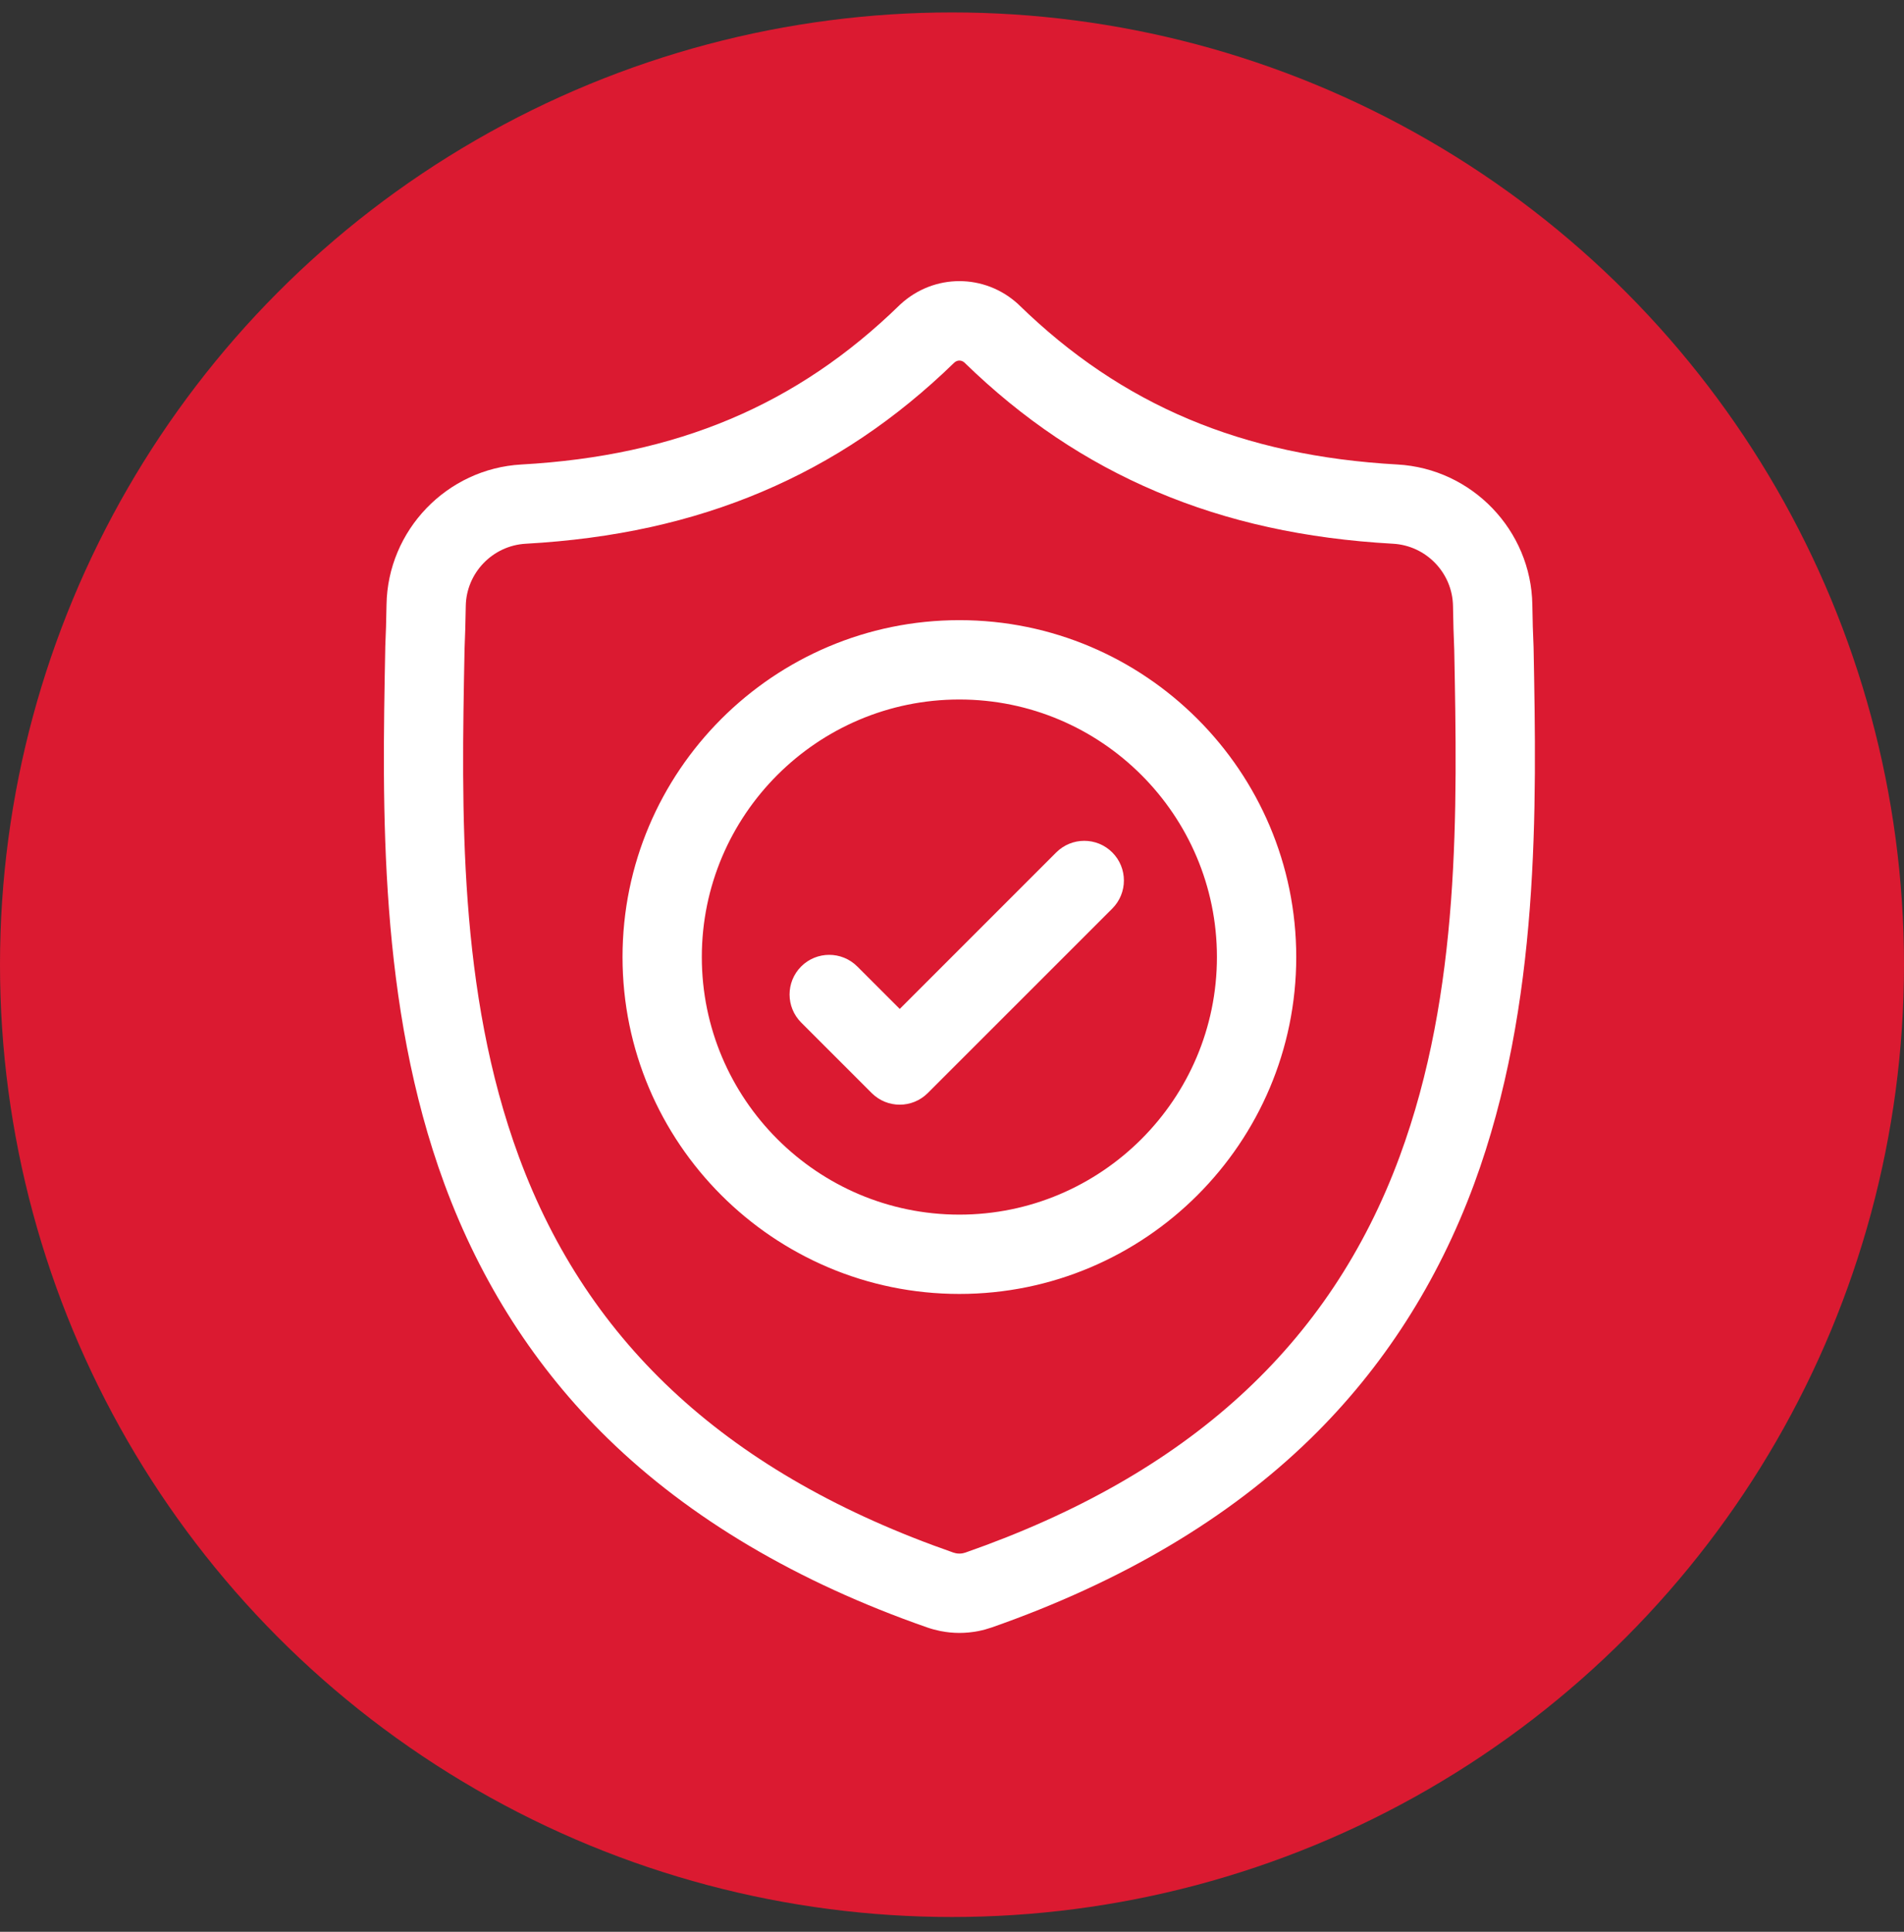
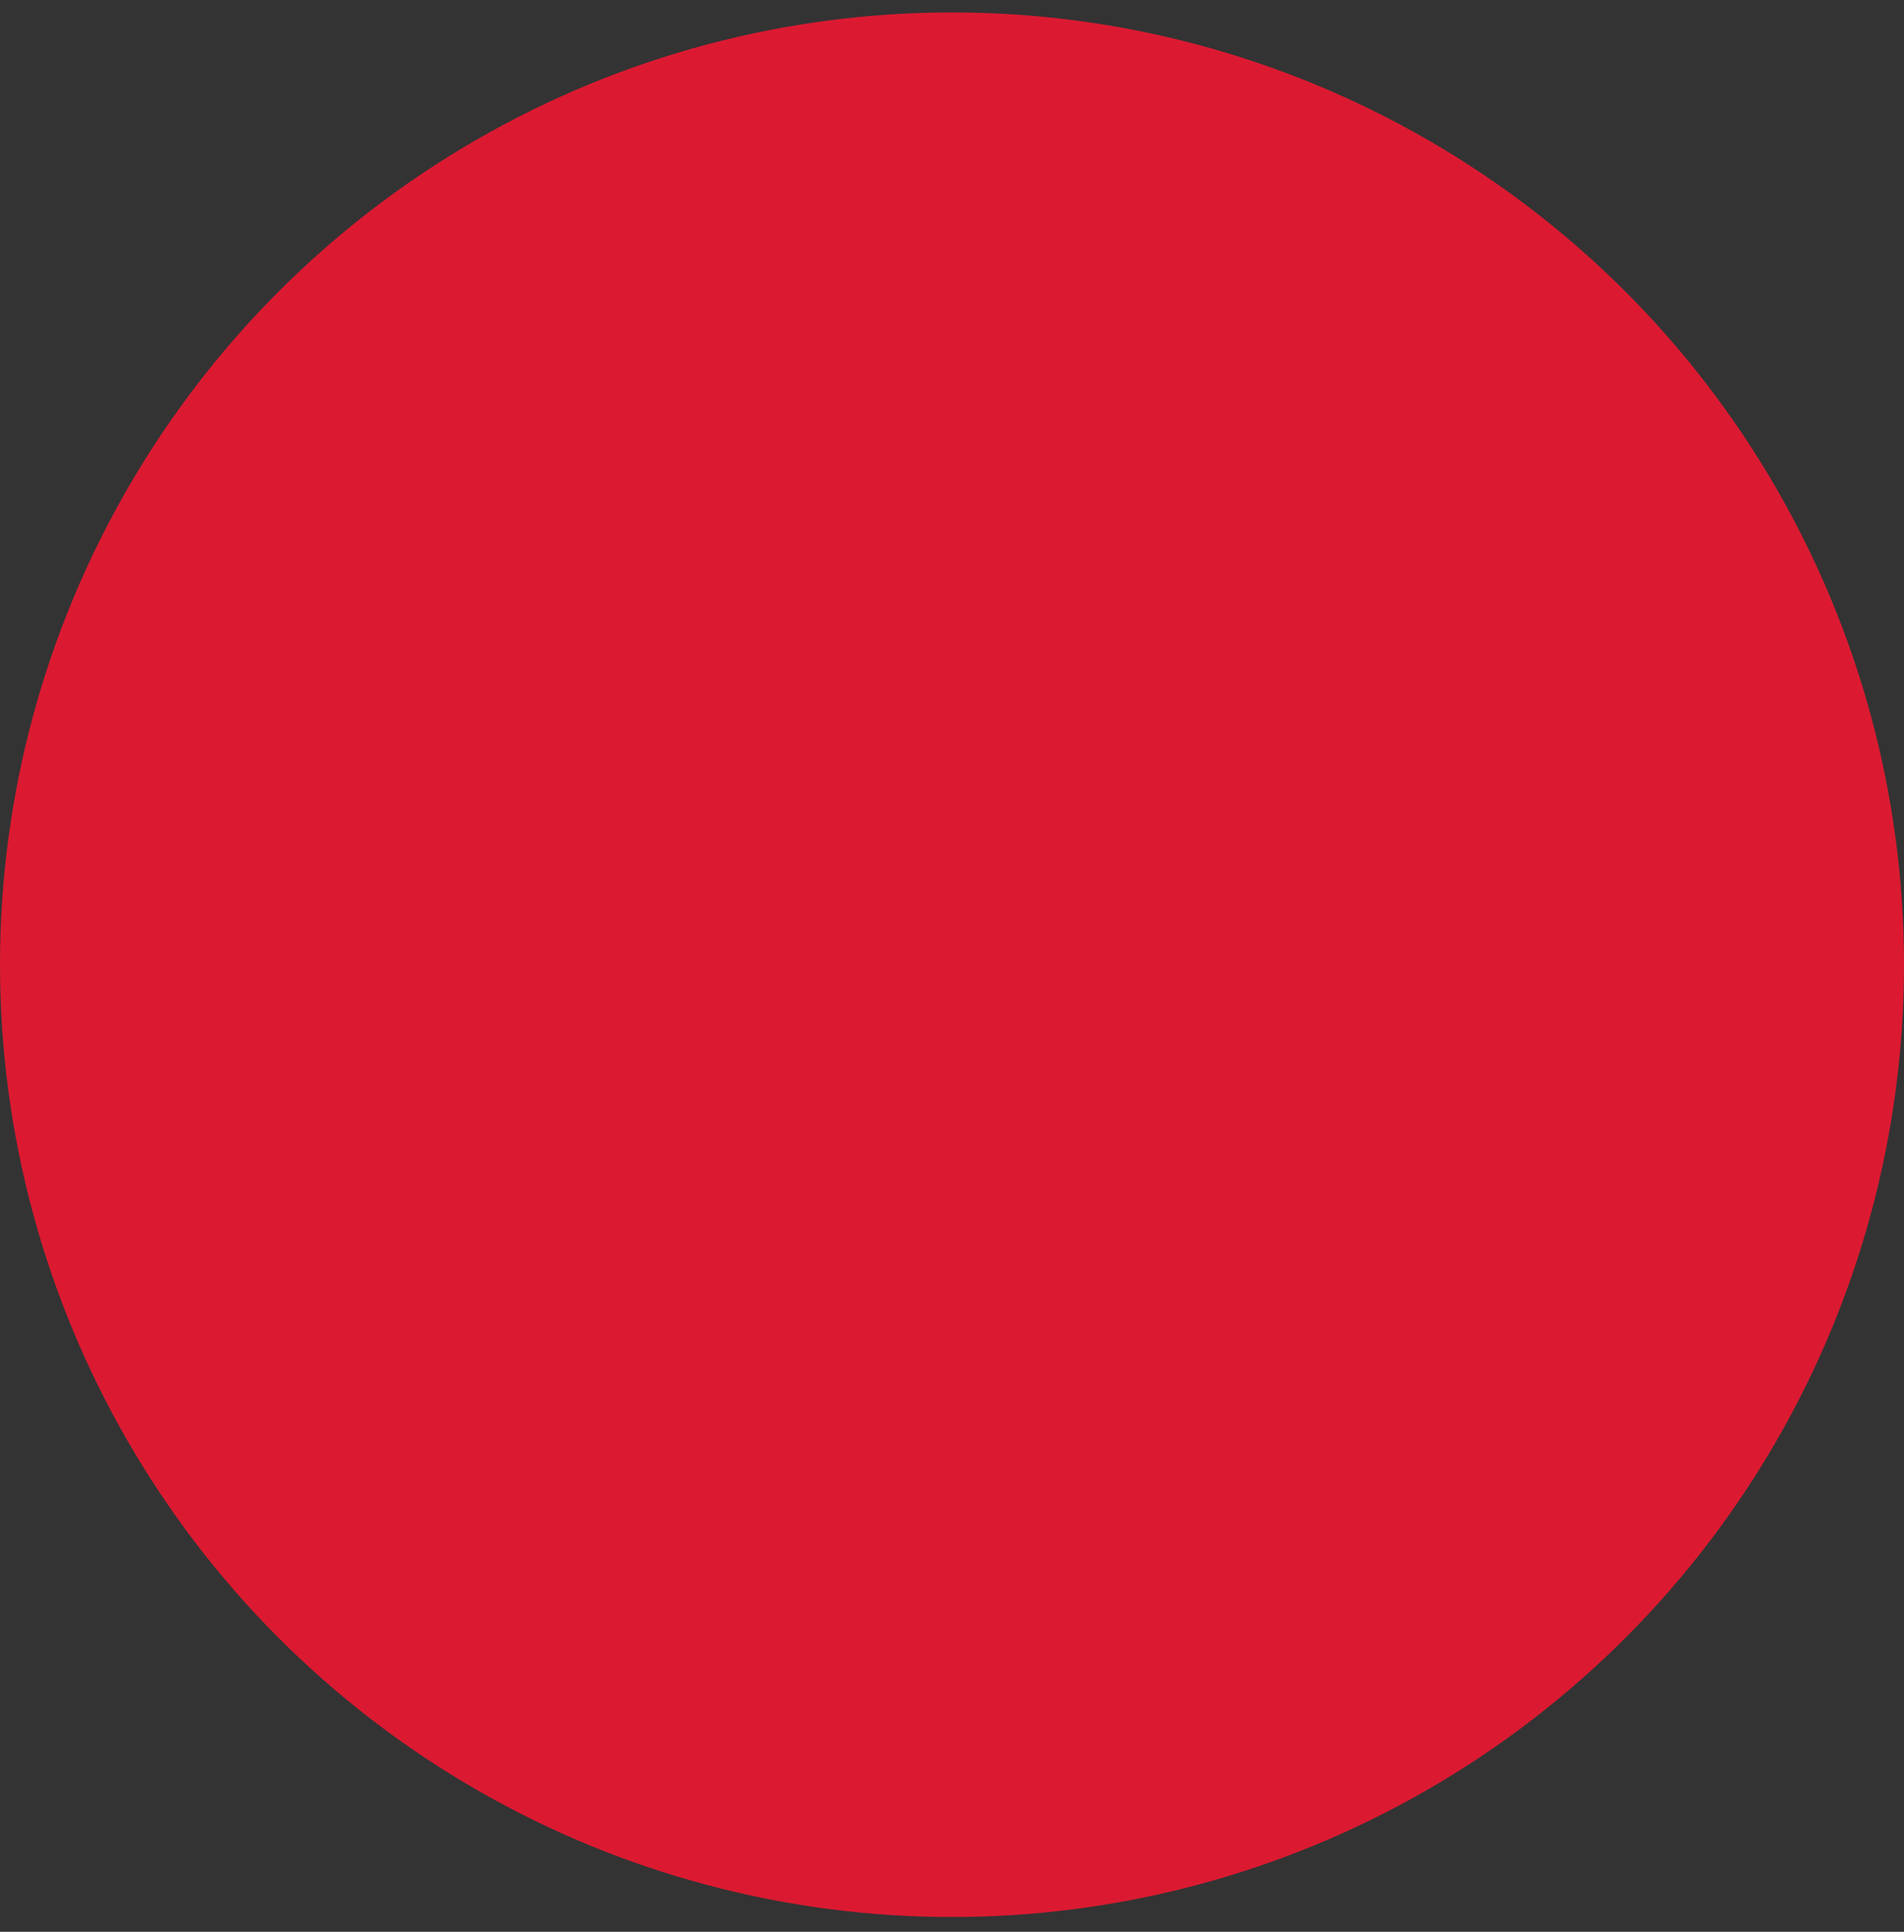
<svg xmlns="http://www.w3.org/2000/svg" width="70" height="71" viewBox="0 0 70 71" fill="none">
  <rect x="0" y="0" width="70" height="71" fill="#333333" stroke="none" />
  <circle cx="35" cy="35.457" r="35" fill="#DB1A31" />
-   <path d="M51.459 42.503C48.9 49.438 43.678 54.201 35.492 57.063C35.463 57.073 35.432 57.081 35.399 57.088C35.315 57.104 35.229 57.104 35.144 57.088C35.111 57.081 35.081 57.073 35.051 57.063C26.857 54.206 21.631 49.446 19.075 42.51C16.838 36.446 16.965 29.79 17.078 23.919V23.887C17.1 23.382 17.115 22.854 17.124 22.274C17.143 21.058 18.111 20.051 19.331 19.984C22.563 19.803 25.404 19.179 28.014 18.074C30.62 16.971 32.936 15.416 35.091 13.321C35.201 13.229 35.343 13.229 35.452 13.321C37.607 15.418 39.922 16.971 42.529 18.074C45.139 19.179 47.979 19.803 51.213 19.984C52.433 20.051 53.401 21.058 53.419 22.274C53.428 22.858 53.443 23.387 53.465 23.887C53.578 29.765 53.702 36.424 51.459 42.503ZM56.382 23.813L56.381 23.774C56.359 23.297 56.344 22.792 56.336 22.23C56.296 19.491 54.117 17.224 51.376 17.072C45.663 16.753 41.243 14.89 37.465 11.21L37.433 11.179C36.201 10.05 34.343 10.05 33.11 11.179L33.077 11.21C29.303 14.89 24.883 16.753 19.169 17.072C16.429 17.224 14.251 19.49 14.21 22.23C14.201 22.788 14.187 23.293 14.164 23.774L14.163 23.863C14.052 29.688 13.914 36.938 16.34 43.518C17.674 47.136 19.694 50.281 22.344 52.868C25.361 55.812 29.314 58.15 34.092 59.816C34.248 59.87 34.409 59.913 34.575 59.947C34.806 59.993 35.039 60.016 35.274 60.016C35.507 60.016 35.741 59.993 35.973 59.947C36.137 59.915 36.3 59.87 36.457 59.816C41.229 58.147 45.178 55.809 48.192 52.864C50.841 50.278 52.861 47.131 54.197 43.511C56.63 36.912 56.492 29.648 56.382 23.813ZM35.271 44.642C30.05 44.642 25.802 40.395 25.802 35.175C25.802 29.955 30.05 25.709 35.271 25.709C40.493 25.709 44.74 29.955 44.74 35.175C44.74 40.395 40.493 44.642 35.271 44.642ZM35.271 22.793C28.442 22.793 22.887 28.348 22.887 35.175C22.887 42.003 28.442 47.557 35.271 47.557C42.1 47.557 47.656 42.003 47.656 35.175C47.656 28.348 42.1 22.793 35.271 22.793ZM38.831 31.331L33.079 37.082L31.517 35.521C30.947 34.952 30.025 34.952 29.455 35.521C28.886 36.09 28.886 37.013 29.455 37.582L32.047 40.173C32.332 40.458 32.705 40.601 33.079 40.601C33.452 40.601 33.824 40.458 34.11 40.173L40.894 33.392C41.462 32.822 41.462 31.9 40.894 31.331C40.325 30.761 39.401 30.761 38.831 31.331Z" fill="white" />
</svg>